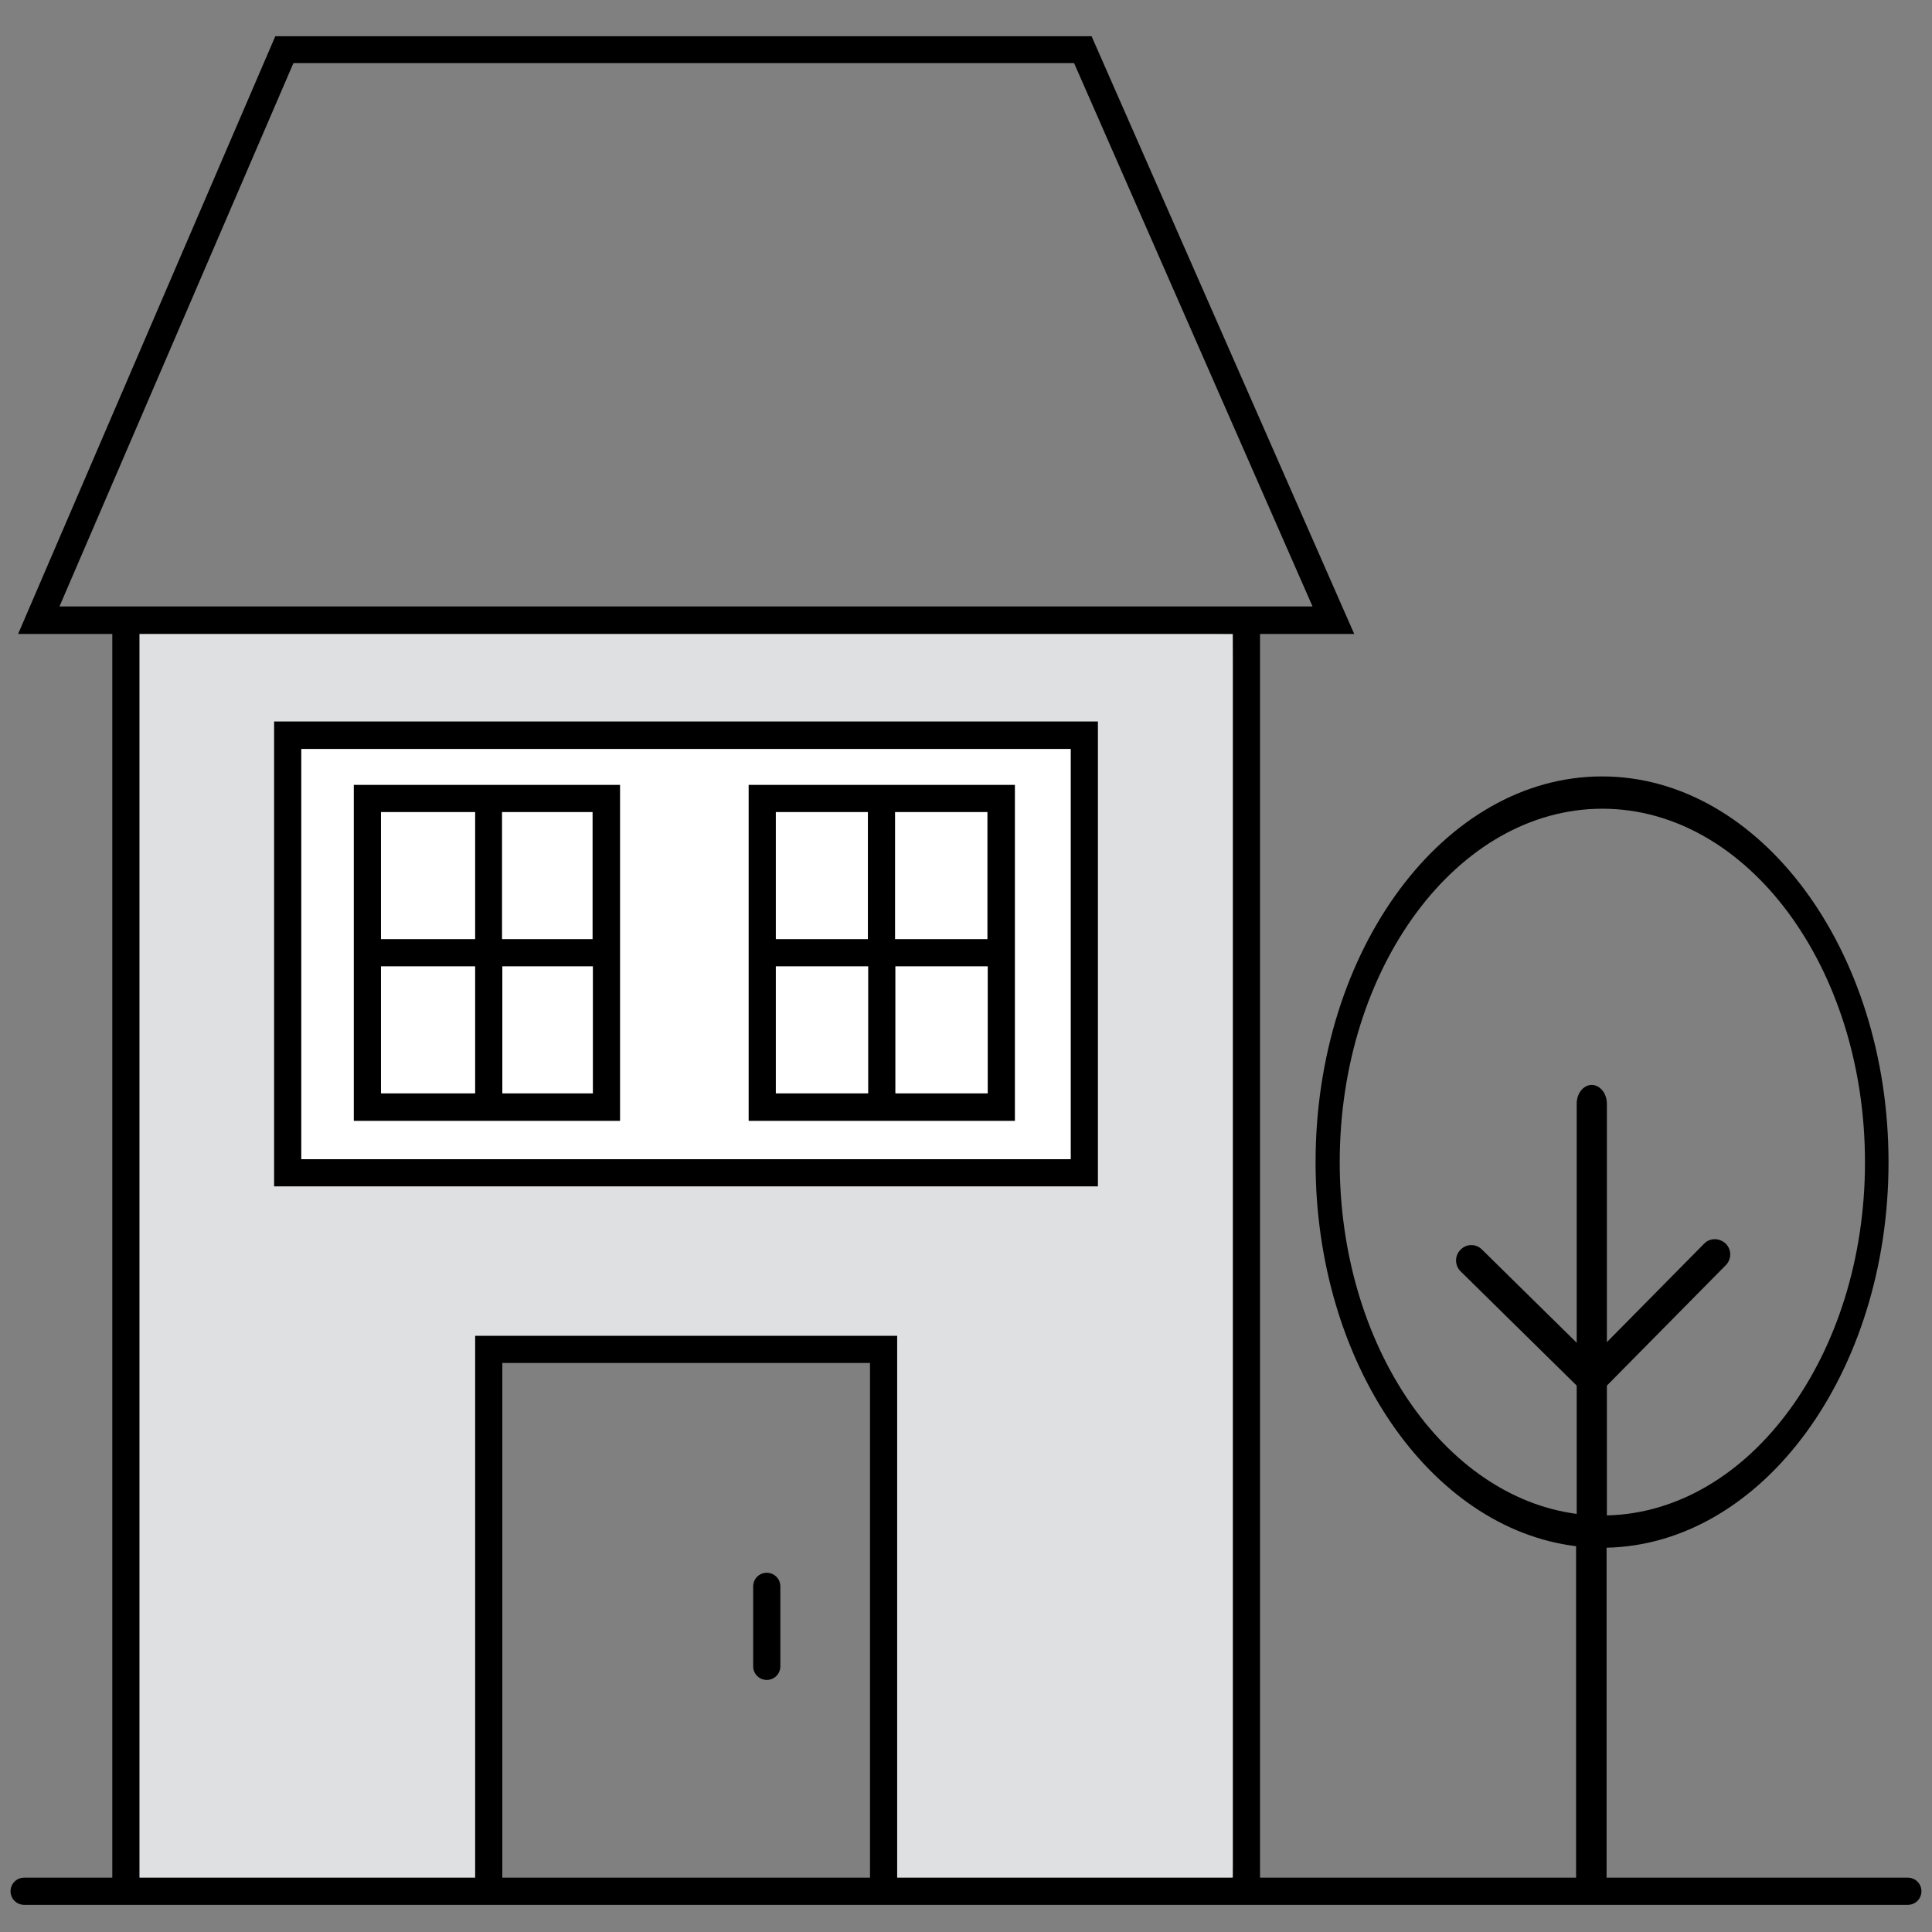
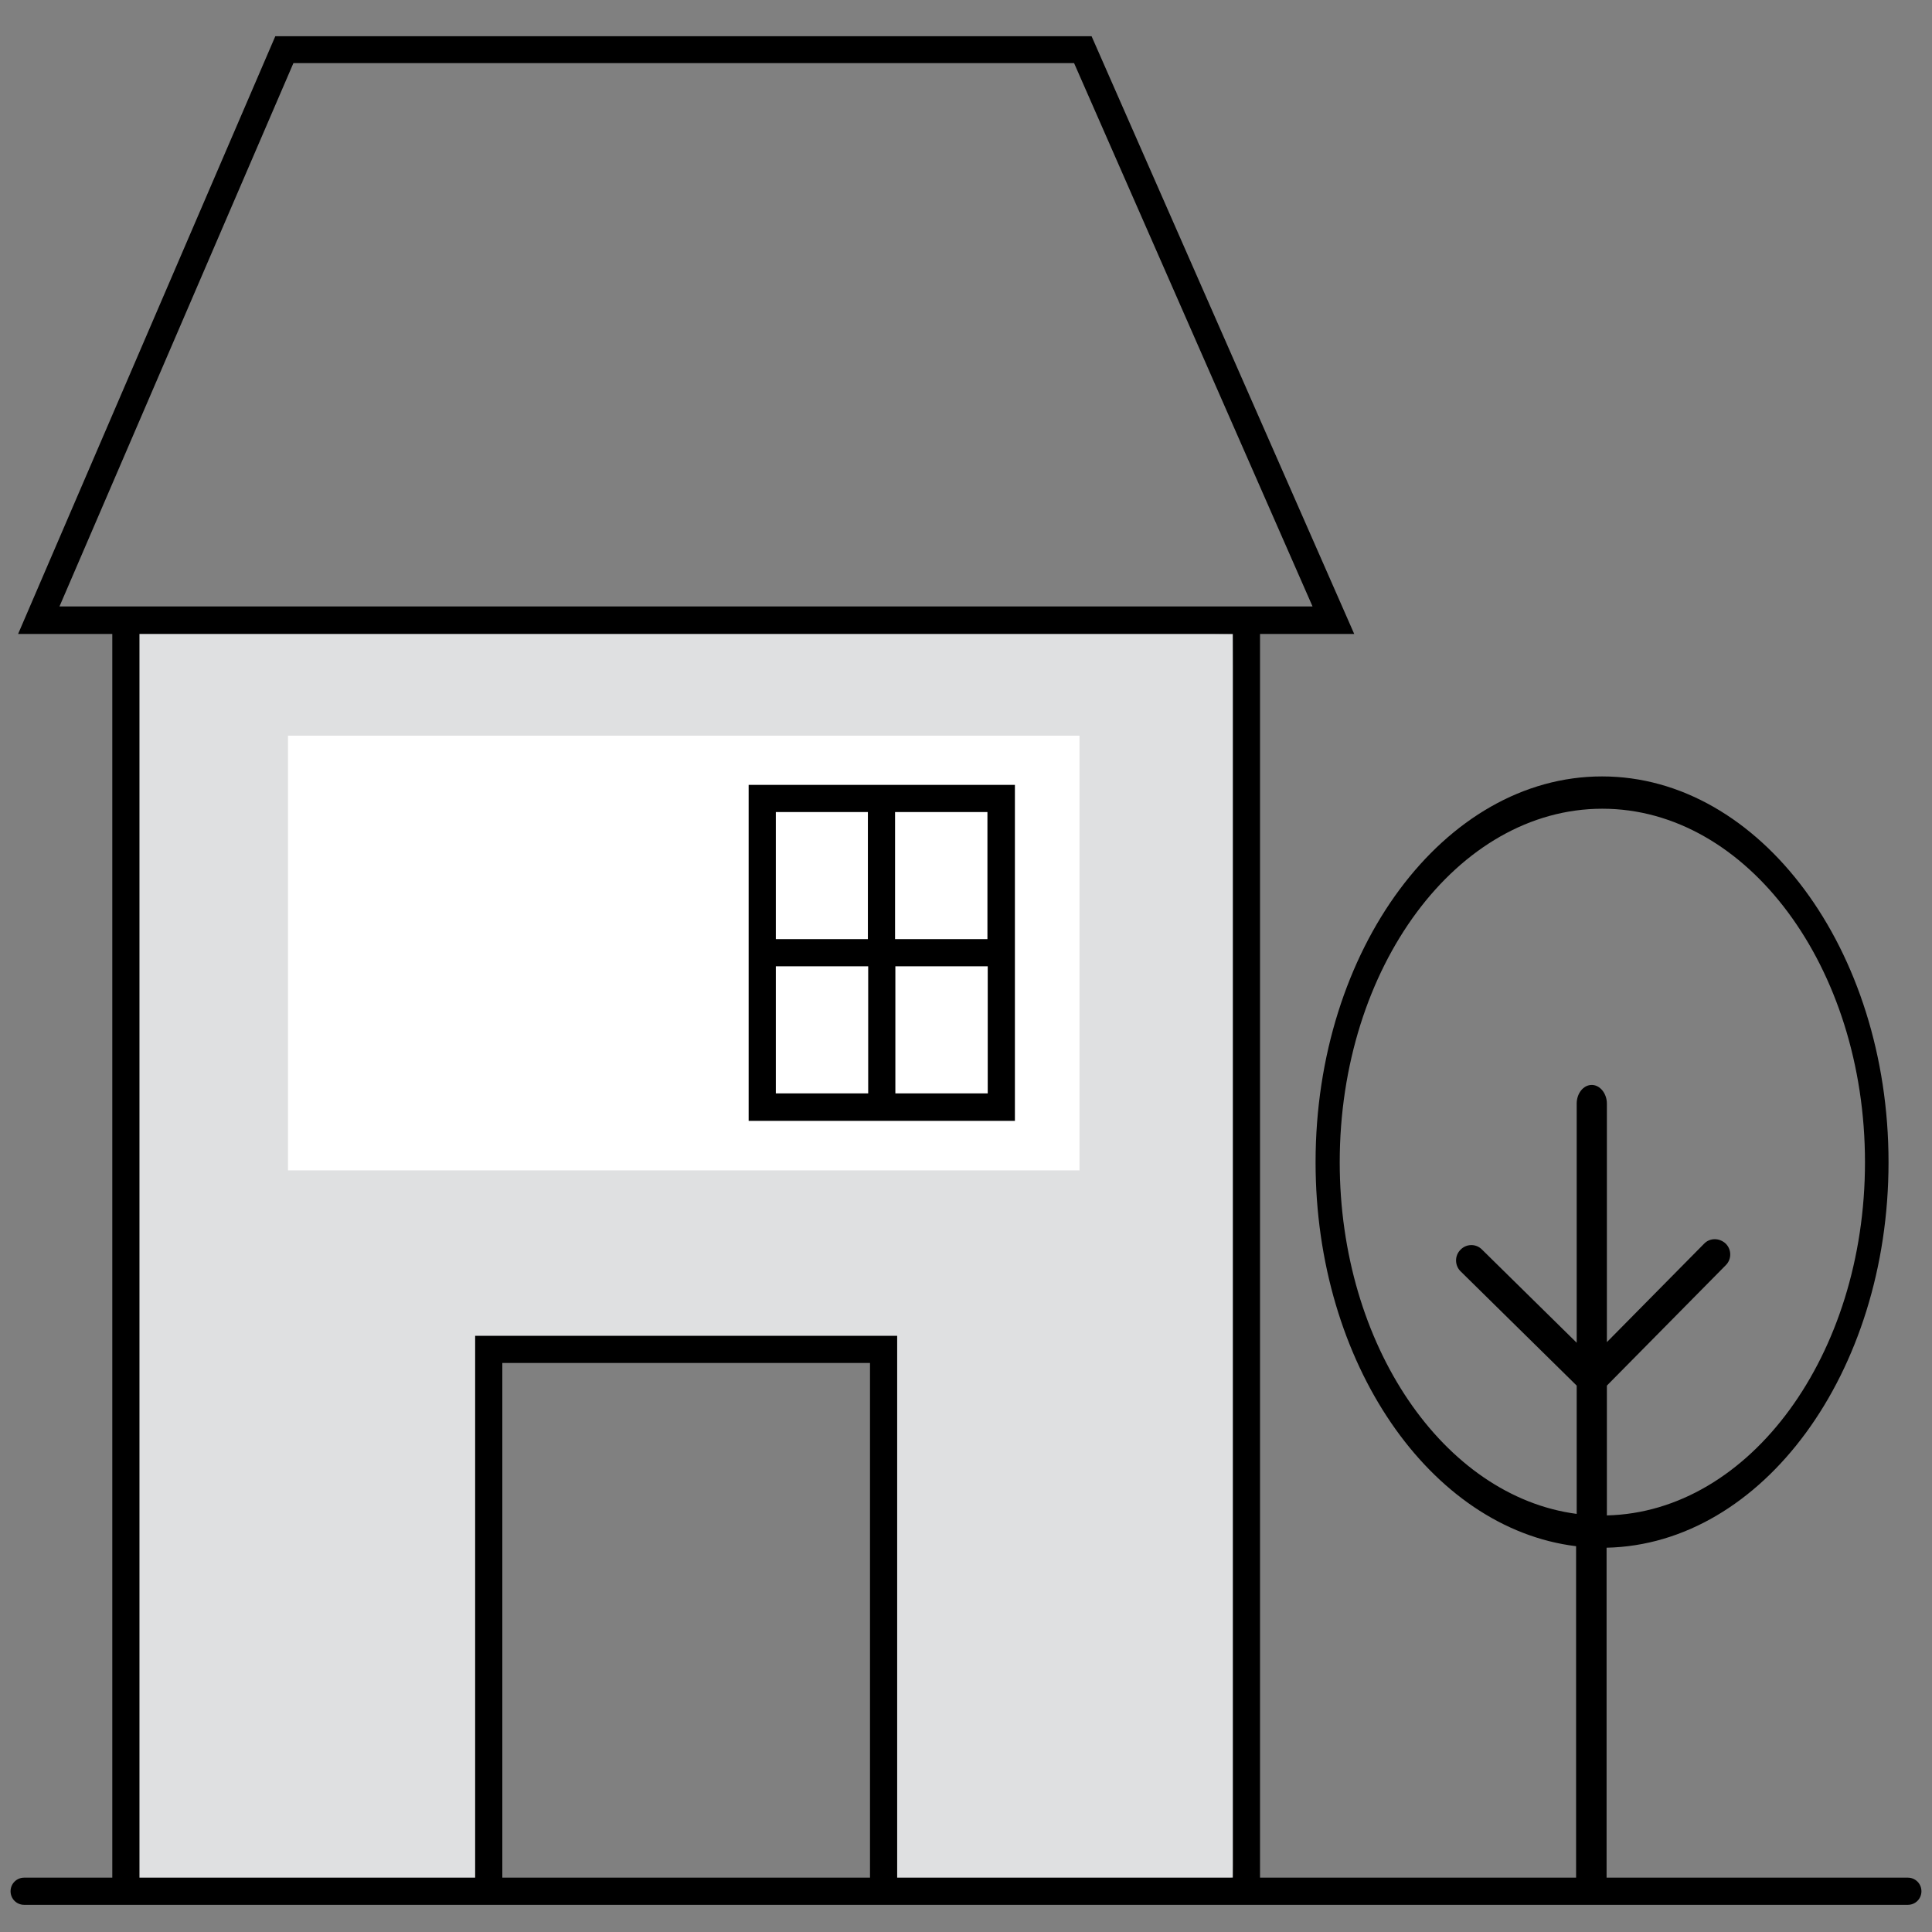
<svg xmlns="http://www.w3.org/2000/svg" version="1.1" id="Layer_1" x="0px" y="0px" viewBox="0 0 64 64" style="enable-background:new 0 0 64 64;" xml:space="preserve">
  <rect x="0" y="0" width="64" height="64" fill="#808080" stroke="none" />
  <style type="text/css">
	.st0{fill:#DFE0E1;}
	.st1{fill:#FFFFFF;}
</style>
  <g>
    <polygon class="st0" points="40.84,21 41.3,50.54 40.84,62.2 35.88,62.65 29.21,62.65 29.21,44.68 16.19,44.63 16.13,62.65    4.25,62.65 4,20.55  " />
    <rect x="9.54" y="24.37" class="st1" width="26.22" height="14.4" />
-     <path d="M11.72,26v11.13h8.82V26H11.72z M19.63,31.11h-3V26.9h3V31.11z M15.74,26.9v4.21h-3.12V26.9H15.74z M12.62,32.01h3.12v4.21   h-3.12V32.01z M16.64,36.22v-4.21h3v4.21H16.64z" />
    <path d="M24.8,26v11.13h8.82V26H24.8z M32.71,31.11h-3.06V26.9h3.06V31.11z M28.75,26.9v4.21H25.7V26.9H28.75z M25.7,32.01h3.06   v4.21H25.7V32.01z M29.66,36.22v-4.21h3.06v4.21H29.66z" />
    <g>
-       <path d="M36.37,39.3H9.08v-15.4h27.29V39.3z M9.98,38.4h25.49V24.81H9.98V38.4z" />
-     </g>
+       </g>
    <g>
      <path d="M63.2,62.2h-9.98V51.27c5.16-0.11,9.34-5.79,9.34-12.77c0-7.04-4.26-12.78-9.49-12.78c-5.23,0-9.49,5.73-9.49,12.78    c0,6.66,3.8,12.13,8.63,12.72V62.2H41.74V21h3.12l-8.7-19.8H9.12L0.6,21h3.12v41.2H0.8c-0.25,0-0.45,0.2-0.45,0.45    s0.2,0.45,0.45,0.45h2.92h12.02h13.98h12.02H63.2c0.25,0,0.45-0.2,0.45-0.45S63.45,62.2,63.2,62.2z M44.38,38.5    c0-6.46,3.9-11.71,8.7-11.71c4.8,0,8.7,5.25,8.7,11.71c0,6.39-3.82,11.59-8.55,11.7v-4.3l3.94-3.99c0.2-0.2,0.19-0.52,0-0.71    C56.96,41,56.64,41,56.45,41.2l-3.22,3.26v-7.9c0-0.34-0.23-0.62-0.5-0.62c-0.28,0-0.5,0.28-0.5,0.62v7.92l-3.14-3.09    c-0.2-0.2-0.52-0.19-0.71,0.01c-0.2,0.2-0.19,0.52,0,0.71l3.85,3.79v4.25C47.83,49.57,44.38,44.57,44.38,38.5z M1.97,20.09    l7.75-18h25.86l7.9,18h-1.74H3.72H1.97z M16.64,62.2V45.15h12.18V62.2H16.64z M29.72,62.2V44.25H15.74V62.2H4.62V21h36.22v41.2    H29.72z" />
-       <path d="M25.4,52.1c-0.25,0-0.45,0.2-0.45,0.45v2.65c0,0.25,0.2,0.45,0.45,0.45s0.45-0.2,0.45-0.45v-2.65    C25.85,52.3,25.65,52.1,25.4,52.1z" />
    </g>
  </g>
</svg>